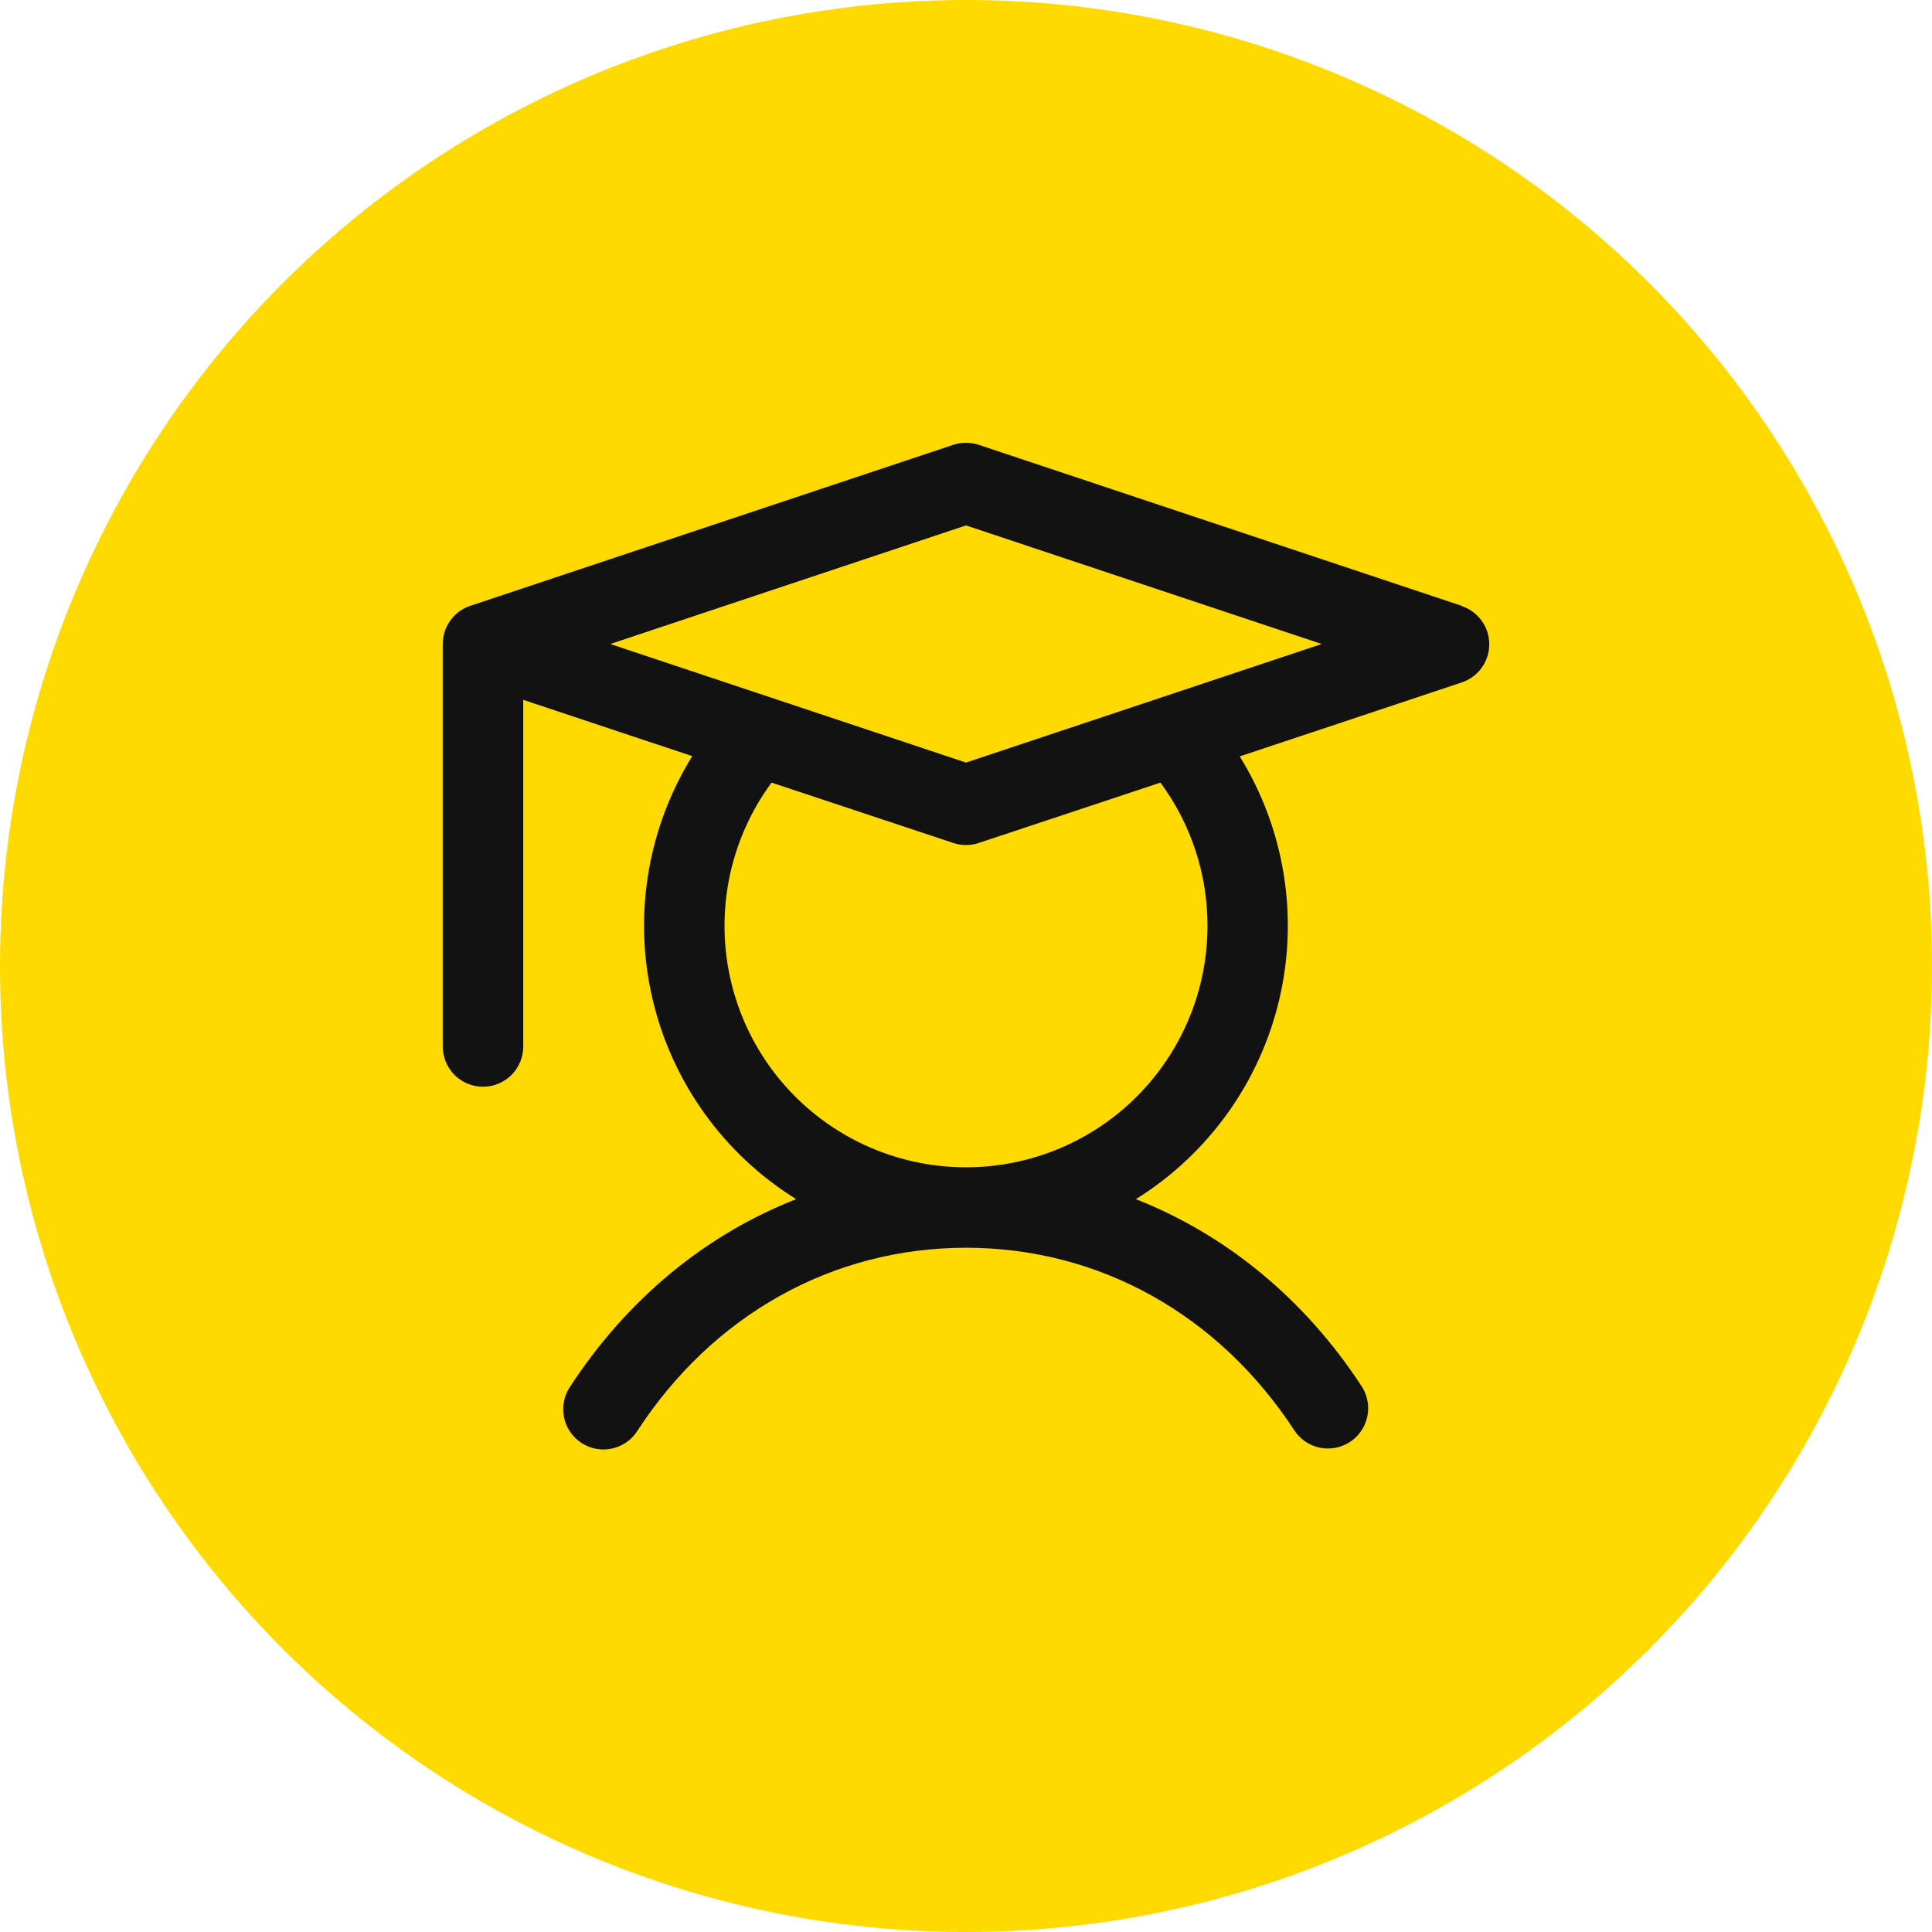
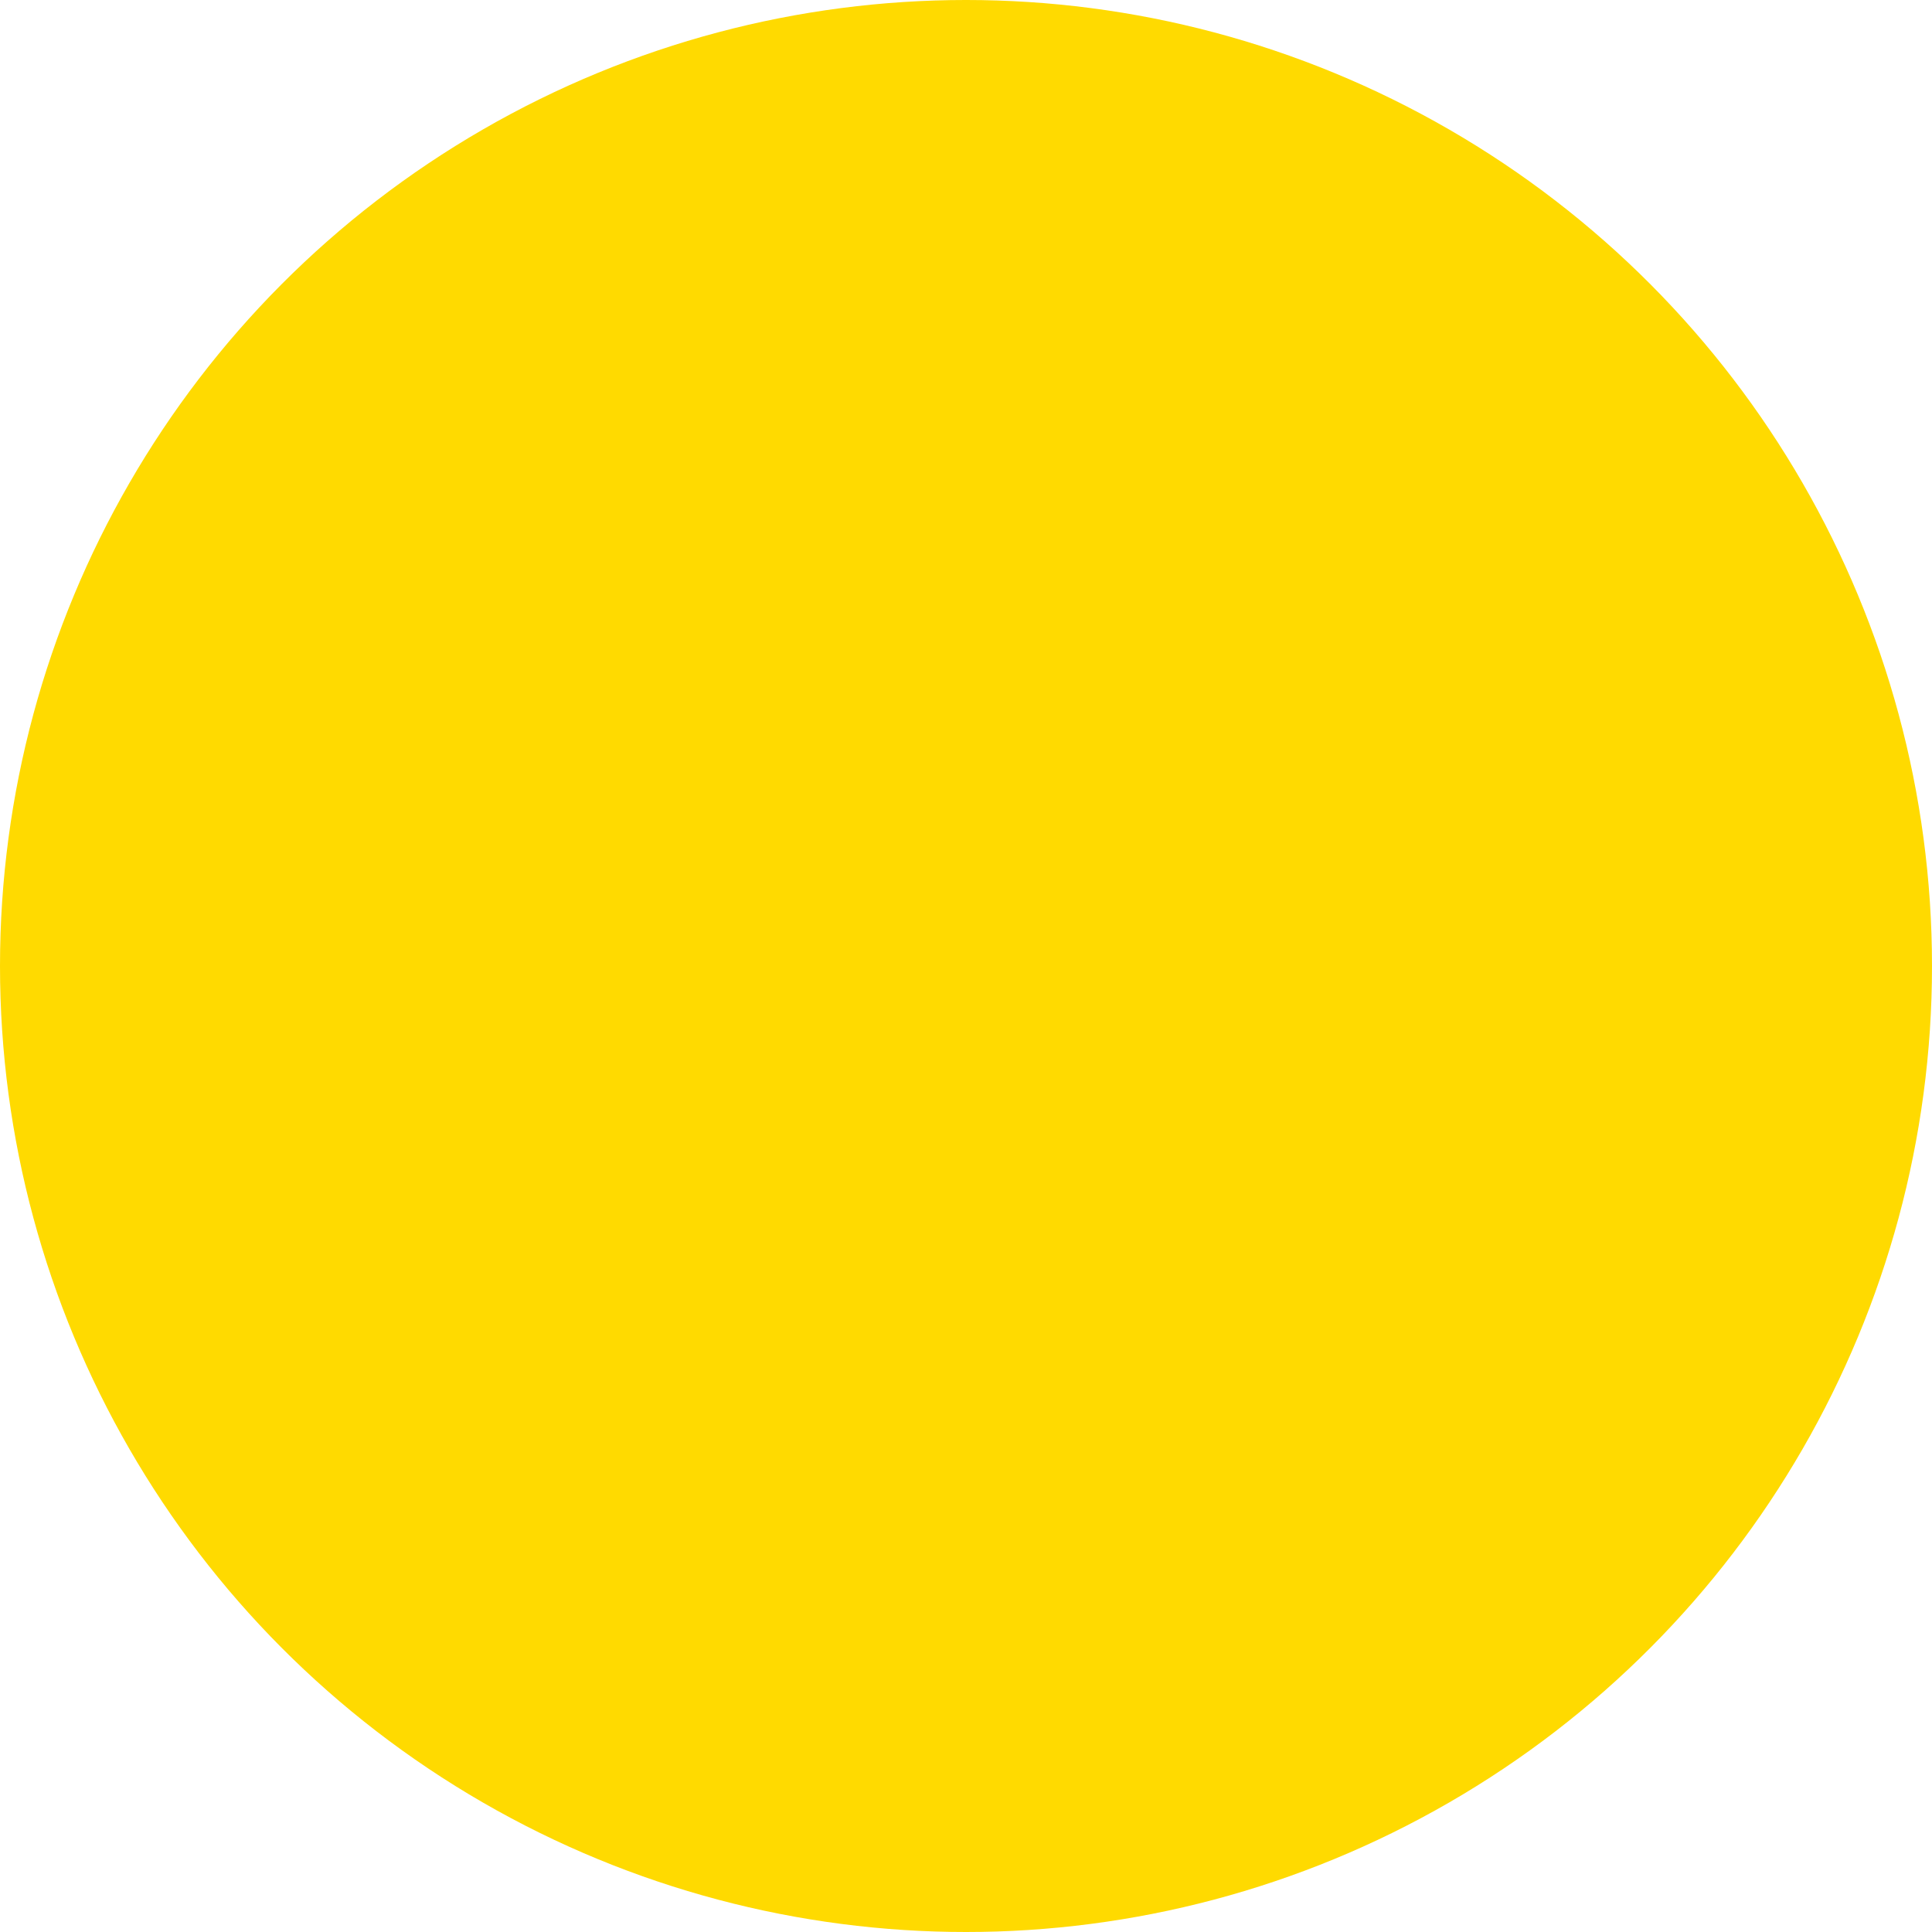
<svg xmlns="http://www.w3.org/2000/svg" width="90" height="90" viewBox="0 0 90 90" fill="none">
  <circle cx="45" cy="45" r="45" fill="#FFDA00" />
-   <path d="M68.093 28.221L45.593 20.721C45.208 20.593 44.792 20.593 44.407 20.721L21.907 28.221C21.534 28.345 21.209 28.584 20.979 28.904C20.749 29.223 20.625 29.606 20.625 30V48.75C20.625 49.247 20.823 49.724 21.174 50.076C21.526 50.427 22.003 50.625 22.5 50.625C22.997 50.625 23.474 50.427 23.826 50.076C24.177 49.724 24.375 49.247 24.375 48.75V32.602L32.248 35.224C30.156 38.603 29.491 42.675 30.398 46.544C31.306 50.413 33.712 53.764 37.087 55.861C32.869 57.516 29.222 60.508 26.555 64.601C26.416 64.807 26.32 65.038 26.271 65.282C26.223 65.526 26.223 65.777 26.273 66.02C26.322 66.264 26.42 66.495 26.559 66.701C26.699 66.906 26.878 67.082 27.086 67.218C27.294 67.354 27.527 67.447 27.772 67.492C28.016 67.536 28.267 67.532 28.51 67.479C28.752 67.426 28.982 67.326 29.186 67.183C29.389 67.041 29.563 66.859 29.695 66.649C33.227 61.23 38.806 58.125 45 58.125C51.194 58.125 56.773 61.23 60.305 66.649C60.58 67.058 61.005 67.342 61.487 67.44C61.97 67.538 62.472 67.442 62.885 67.173C63.297 66.904 63.587 66.483 63.692 66.002C63.797 65.52 63.709 65.017 63.445 64.601C60.778 60.508 57.117 57.516 52.913 55.861C56.285 53.764 58.689 50.415 59.596 46.549C60.503 42.682 59.84 38.614 57.752 35.236L68.093 31.791C68.466 31.666 68.791 31.427 69.021 31.108C69.252 30.789 69.375 30.405 69.375 30.012C69.375 29.618 69.252 29.234 69.021 28.915C68.791 28.596 68.466 28.357 68.093 28.233V28.221ZM56.25 43.125C56.251 44.904 55.829 46.657 55.021 48.241C54.213 49.825 53.04 51.195 51.6 52.239C50.16 53.282 48.492 53.969 46.735 54.243C44.978 54.518 43.18 54.371 41.491 53.817C39.801 53.262 38.267 52.314 37.014 51.052C35.761 49.789 34.826 48.248 34.284 46.553C33.743 44.859 33.611 43.061 33.899 41.306C34.187 39.551 34.887 37.889 35.941 36.457L44.407 39.269C44.792 39.398 45.208 39.398 45.593 39.269L54.059 36.457C55.483 38.388 56.251 40.725 56.25 43.125ZM45 35.524L28.43 30L45 24.476L61.57 30L45 35.524Z" fill="#121212" />
</svg>